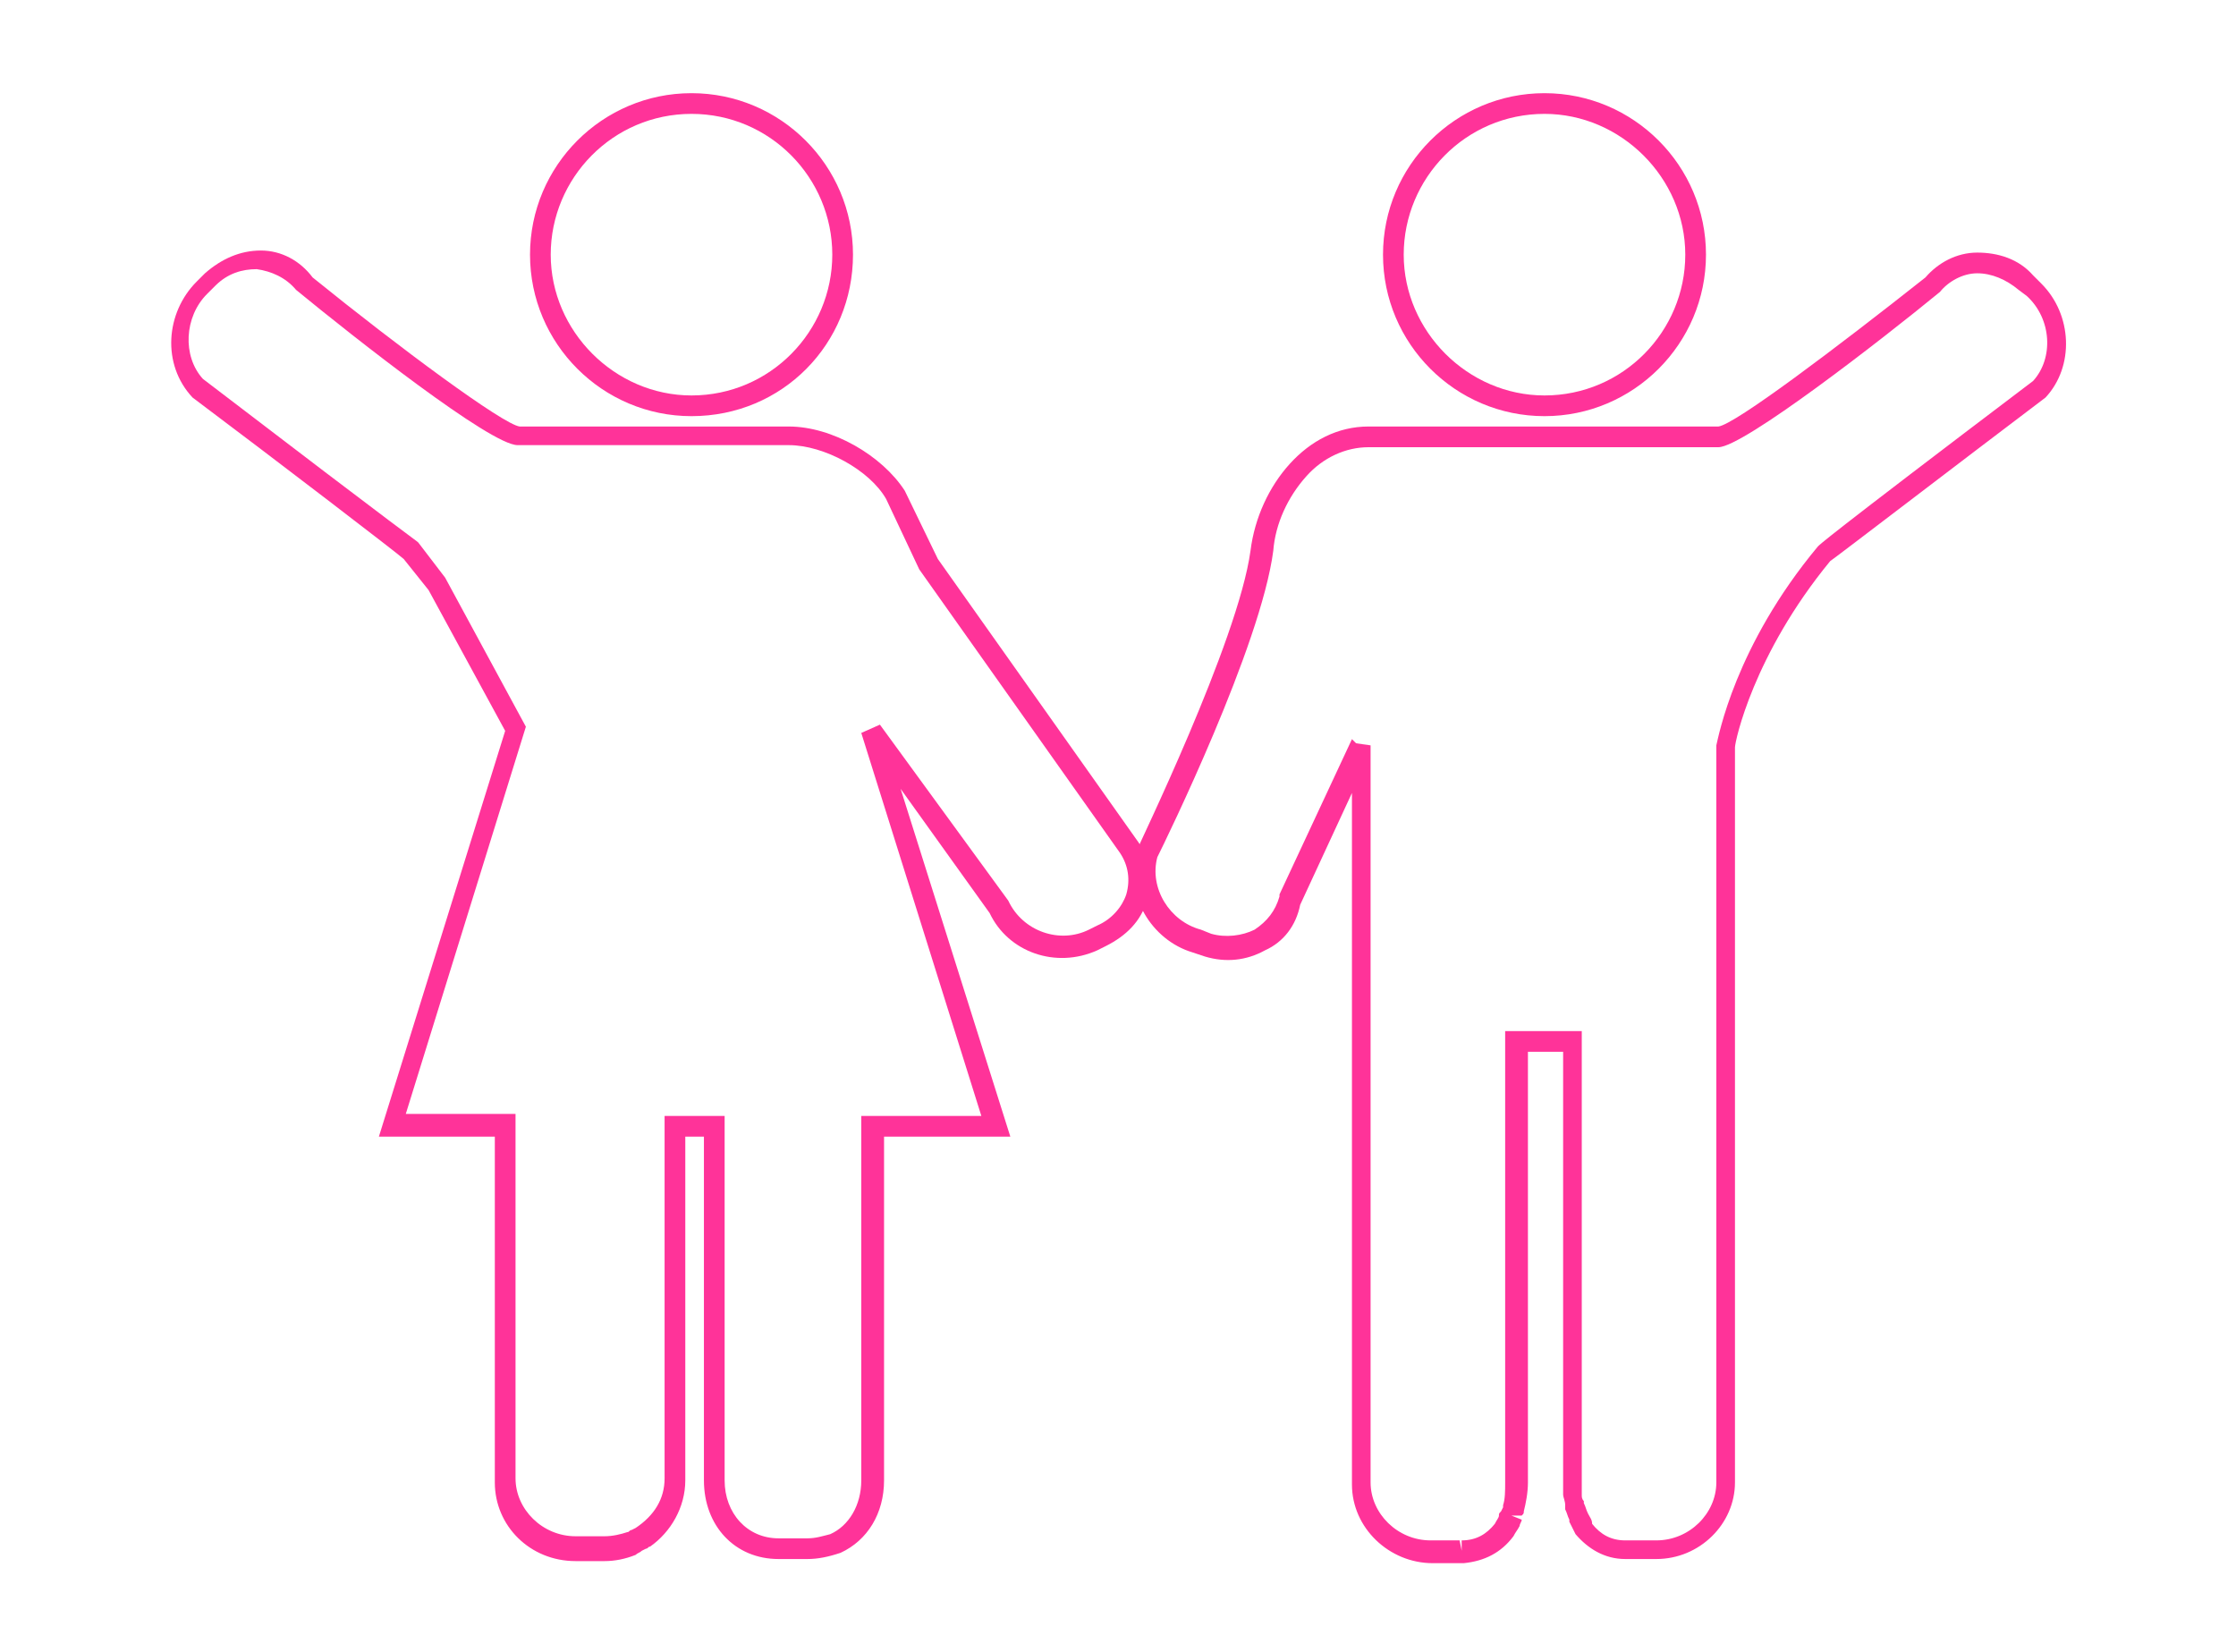
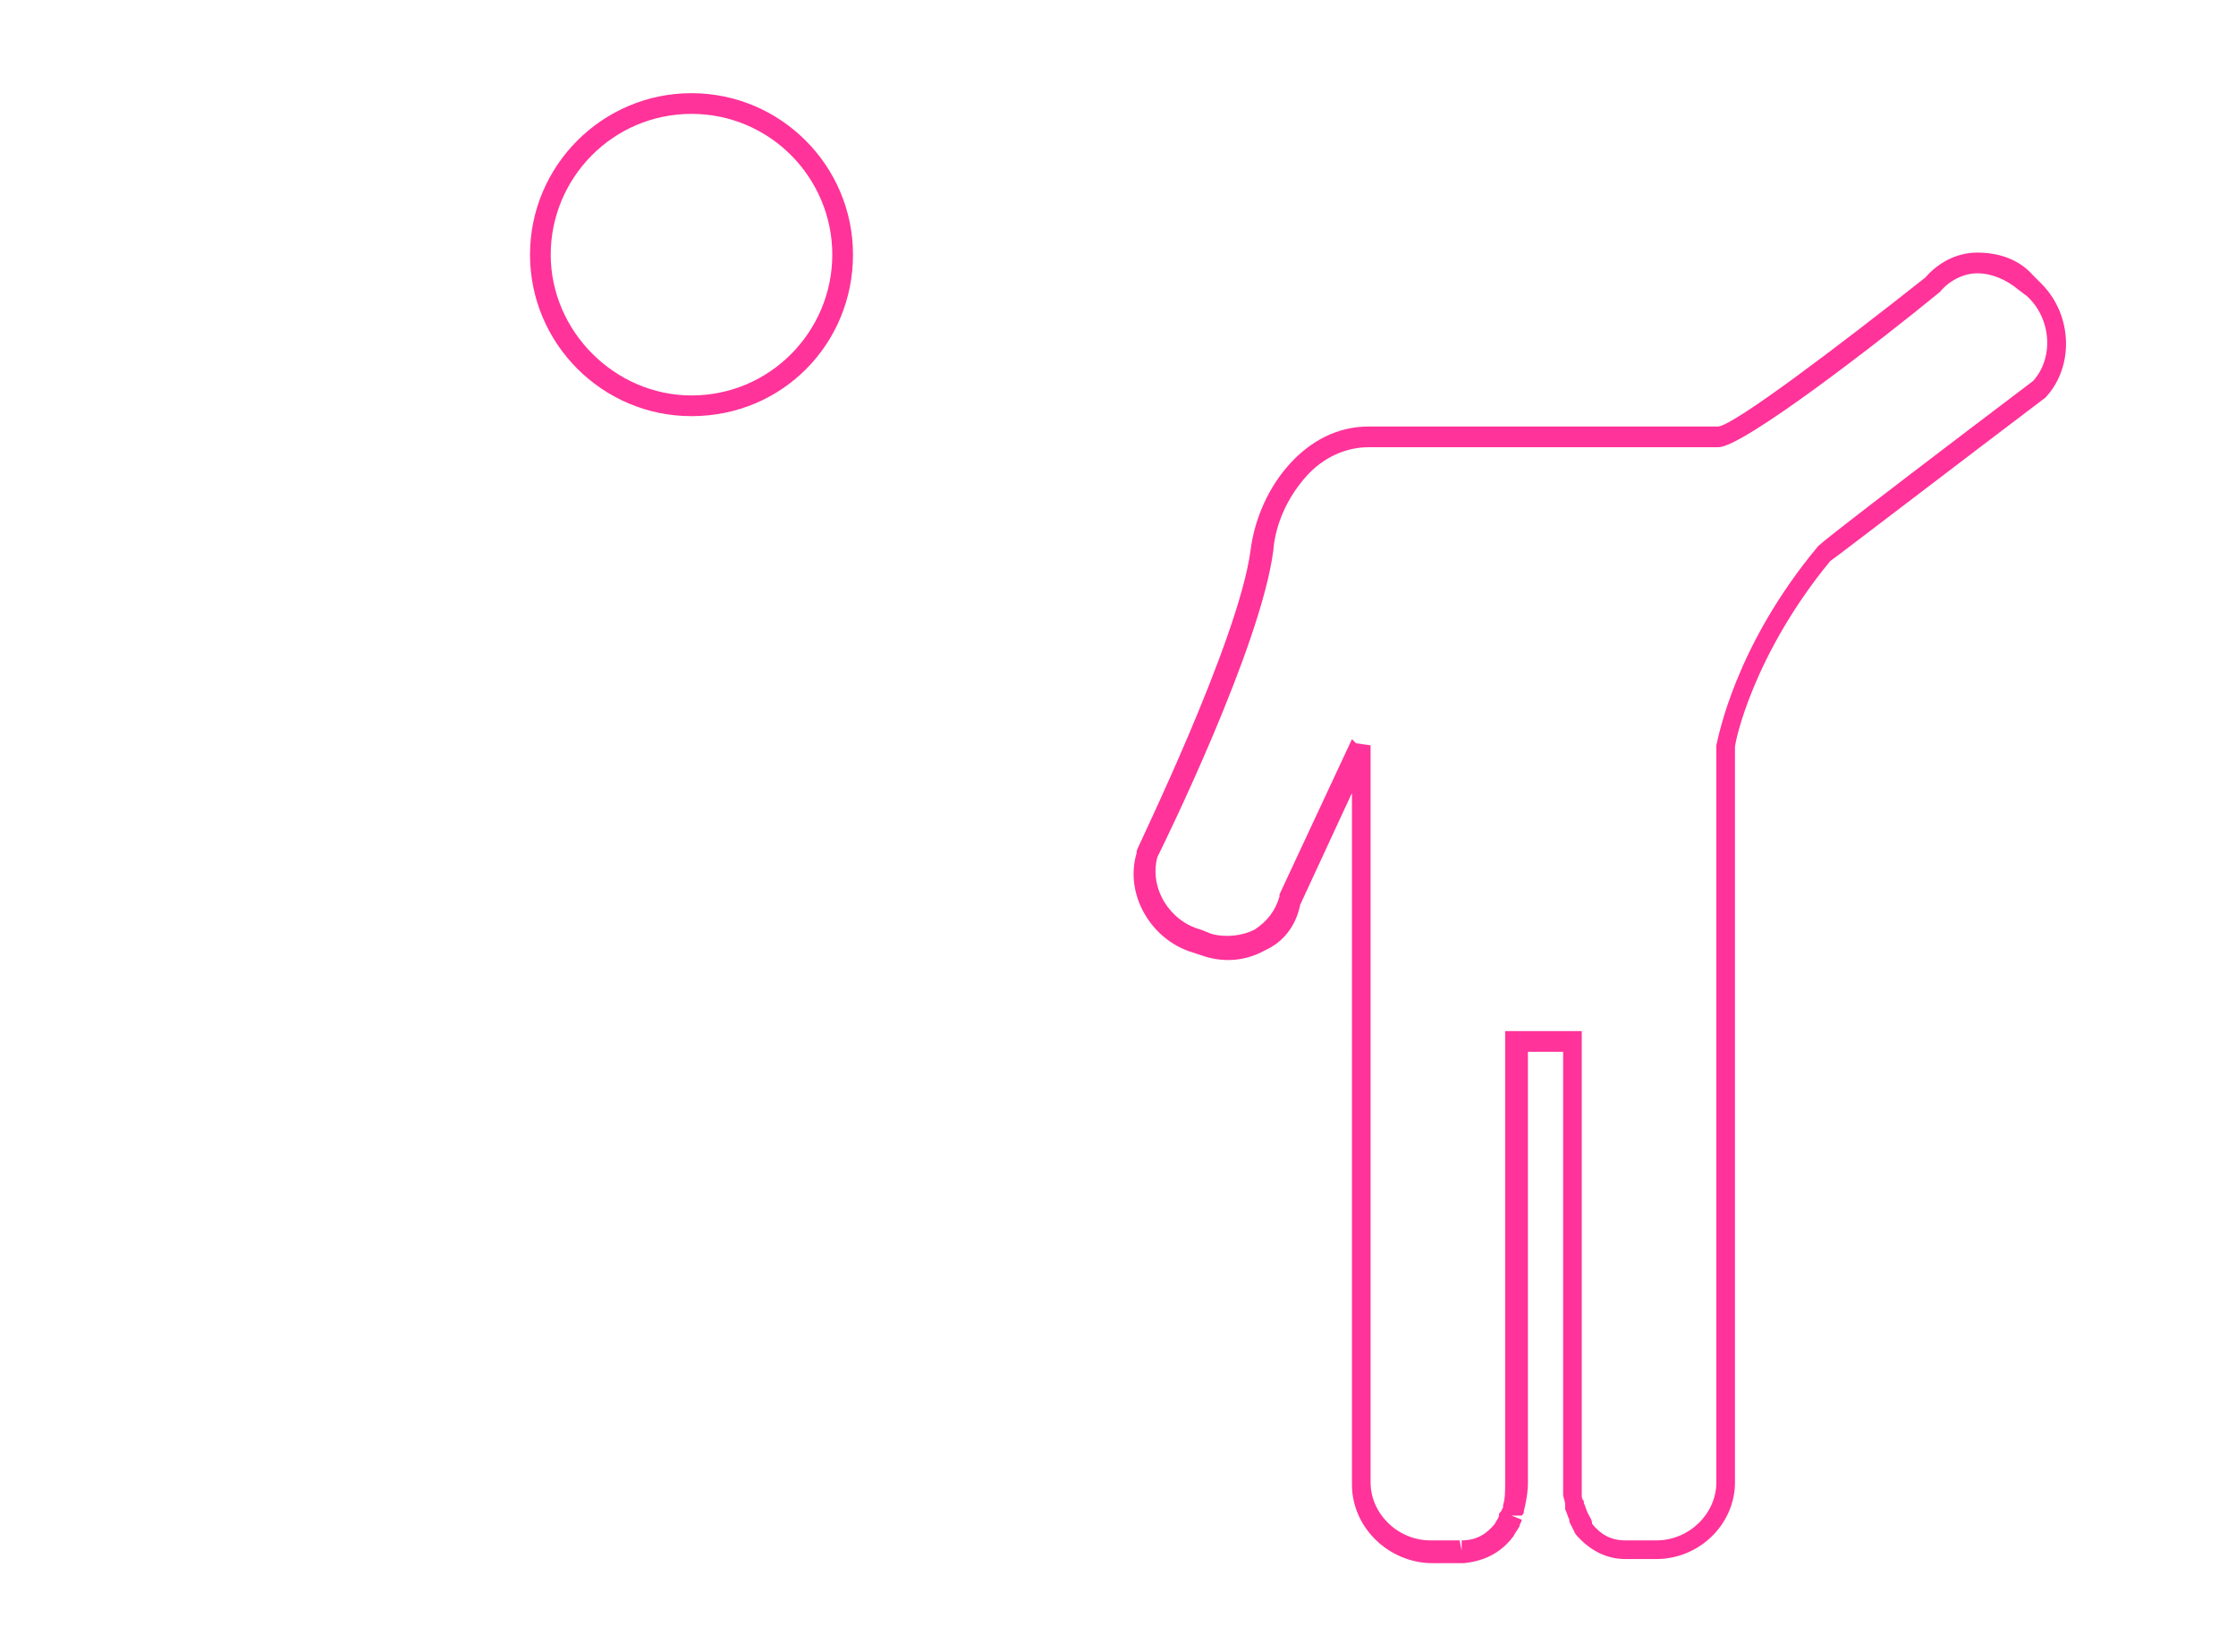
<svg xmlns="http://www.w3.org/2000/svg" version="1.1" id="Ebene_1" x="0px" y="0px" viewBox="0 0 108 79.8" style="enable-background:new 0 0 108 79.8;" xml:space="preserve">
  <style type="text/css">
	.st0{fill:#706F6F;}
	.st1{fill:#FF3399;}
	.st2{fill:#C6C6C6;}
	.st3{fill:#FFFFFF;}
	.st4{fill:none;stroke:#FFFFFF;stroke-width:0.438;}
	.st5{fill:none;stroke:#FFFFFF;stroke-width:0.528;}
	.st6{fill:#D0D0D0;}
	.st7{fill:#E6E7EB;}
	.st8{clip-path:url(#SVGID_00000031916739067899839310000005216453100189067400_);fill:#FFFFFF;}
	.st9{fill:none;stroke:#E9408F;stroke-width:0.5;}
	.st10{clip-path:url(#SVGID_00000036250927266954661210000013777897373102335166_);fill:#FFFFFF;}
</style>
  <g>
    <g>
      <path class="st1" d="M33.4,20.1c-4.3,0-7.8-3.5-7.8-7.8s3.5-7.8,7.8-7.8c4.3,0,7.8,3.5,7.8,7.8S37.8,20.1,33.4,20.1z M33.4,5.5    c-3.8,0-6.8,3.1-6.8,6.8s3.1,6.8,6.8,6.8c3.8,0,6.8-3.1,6.8-6.8S37.2,5.5,33.4,5.5z" />
    </g>
    <g>
-       <path class="st1" d="M39,75.3h-1.4c-2.1,0-3.6-1.6-3.6-3.8V54.9h-0.9l0,16.6c0,1.3-0.7,2.5-1.7,3.2c-0.1,0-0.1,0.1-0.2,0.1    L31,74.9c-0.1,0.1-0.2,0.1-0.3,0.2c-0.5,0.2-1,0.3-1.5,0.3h-1.4c-2.2,0-3.9-1.7-3.9-3.8V54.9h-5.6l6.1-19.6l-3.7-6.8L19.5,27    c-0.2-0.2-6.2-4.8-10.2-7.8c-1.5-1.6-1.3-4.1,0.2-5.6l0.4-0.4c0.8-0.7,1.7-1.1,2.7-1.1c1,0,1.9,0.5,2.5,1.3    c4.2,3.4,9.2,7.1,10,7.2l13,0c2.1,0,4.5,1.4,5.6,3.1l1.6,3.3L55,40.7c0.6,0.9,0.7,1.9,0.4,2.8c-0.3,1-1,1.7-2,2.2L53,45.9    c-2,0.9-4.3,0.1-5.2-1.8l-4.3-6l5.3,16.8h-6.1l0,16.6c0,1.6-0.8,2.9-2.1,3.5C40,75.2,39.5,75.3,39,75.3z M35,53.9v17.6    c0,1.6,1.1,2.8,2.6,2.8H39c0.4,0,0.7-0.1,1.1-0.2c0.9-0.4,1.5-1.4,1.5-2.6V53.9l5.8,0l-5.8-18.5l0.9-0.4l6.2,8.5    c0.7,1.5,2.5,2.1,3.9,1.4l0.4-0.2c0.7-0.3,1.2-0.9,1.4-1.5c0.2-0.7,0.1-1.4-0.3-2l-9.7-13.7l-1.6-3.4c-0.8-1.4-3-2.6-4.7-2.6H25    c-1.3,0-7.9-5.2-10.7-7.5c-0.5-0.6-1.2-0.9-1.9-1c-0.7,0-1.4,0.2-2,0.8l-0.4,0.4c-1.1,1.1-1.2,3-0.2,4.1    c10.2,7.8,10.3,7.8,10.4,7.9l1.3,1.7l3.9,7.2l-5.8,18.7h5.3v17.6c0,1.5,1.3,2.8,2.9,2.8h1.4c0.4,0,0.8-0.1,1.1-0.2    c0.1,0,0.1-0.1,0.2-0.1l0.2-0.1c0.9-0.6,1.4-1.4,1.4-2.4V53.9L35,53.9z" />
-     </g>
+       </g>
    <g>
      <path class="st1" d="M80,75.3l-1.5,0c-1,0-1.8-0.5-2.4-1.2c-0.1-0.2-0.2-0.4-0.3-0.6l0-0.1c-0.1-0.2-0.1-0.3-0.2-0.5    c0-0.1,0-0.1,0-0.2c0-0.2-0.1-0.4-0.1-0.5c0-0.1,0-0.2,0-0.2l0-0.2c0-0.1,0-0.2,0-0.3V50.8l-1.7,0v20.8c0,0.5-0.1,1-0.2,1.4    c0,0.1,0,0.1-0.1,0.2l-0.5,0l0.5,0.2c0,0.1-0.1,0.2-0.1,0.3c-0.1,0.2-0.2,0.3-0.3,0.5c-0.6,0.8-1.4,1.2-2.4,1.3    c-0.1,0-0.1,0-0.1,0h-1.4c-2.1,0-3.9-1.7-3.9-3.8V38.3l-2.5,5.4c-0.2,1-0.8,1.8-1.7,2.2c-0.9,0.5-1.9,0.6-2.9,0.3L57.6,46    c-2-0.6-3.3-2.8-2.7-4.8l0-0.1c0-0.1,4.9-10.1,5.5-14.5c0.2-1.6,0.9-3.1,1.9-4.2c1-1.1,2.3-1.8,3.8-1.8H83c0.8-0.1,5.7-3.8,10-7.2    c0.6-0.7,1.5-1.2,2.5-1.2c1,0,2,0.3,2.7,1.1l0.4,0.4c1.5,1.5,1.6,4,0.2,5.5c-4.1,3.1-10.1,7.7-10.4,7.9c-3.7,4.5-4.6,8.7-4.6,9    v35.5C83.8,73.6,82.1,75.3,80,75.3z M65.5,35.9l0.7,0.1v35.6c0,1.5,1.3,2.8,2.9,2.8h1.4l0.1,0.5l0-0.5c0.7,0,1.2-0.3,1.6-0.8    c0.1-0.2,0.2-0.3,0.2-0.4c0-0.1,0-0.1,0.1-0.2l0.1-0.2c0,0,0-0.1,0-0.1c0.1-0.3,0.1-0.7,0.1-1.1V49.8h3.7v21.8c0,0.1,0,0.1,0,0.2    l0,0.2c0,0.1,0,0.1,0,0.2c0,0.1,0,0.2,0.1,0.3l0,0.1c0.1,0.2,0.1,0.3,0.2,0.5c0.1,0.2,0.2,0.3,0.2,0.5c0.4,0.5,0.9,0.8,1.6,0.8    l1.5,0c1.6,0,2.9-1.3,2.9-2.8l0-35.6c0.1-0.4,0.9-4.8,4.9-9.6c0.1-0.1,0.1-0.2,10.4-8c1-1.1,0.9-3-0.3-4.1L97.5,14    c-0.6-0.5-1.3-0.8-2-0.8c-0.7,0-1.4,0.4-1.8,0.9c-2.8,2.3-9.5,7.5-10.7,7.5H66.1c-1.1,0-2.2,0.5-3,1.4c-0.9,1-1.5,2.3-1.6,3.6    c-0.6,4.6-5.2,14-5.6,14.8c-0.4,1.5,0.6,3.1,2.1,3.5l0.5,0.2c0.7,0.2,1.5,0.1,2.1-0.2c0.6-0.4,1-0.9,1.2-1.6l0-0.1l3.5-7.5    L65.5,35.9z" />
    </g>
    <g>
-       <path class="st1" d="M74.6,20.1c-4.3,0-7.8-3.5-7.8-7.8s3.5-7.8,7.8-7.8c4.3,0,7.8,3.5,7.8,7.8S78.9,20.1,74.6,20.1z M74.6,5.5    c-3.8,0-6.8,3.1-6.8,6.8s3.1,6.8,6.8,6.8c3.8,0,6.8-3.1,6.8-6.8S78.3,5.5,74.6,5.5z" />
-     </g>
+       </g>
  </g>
</svg>